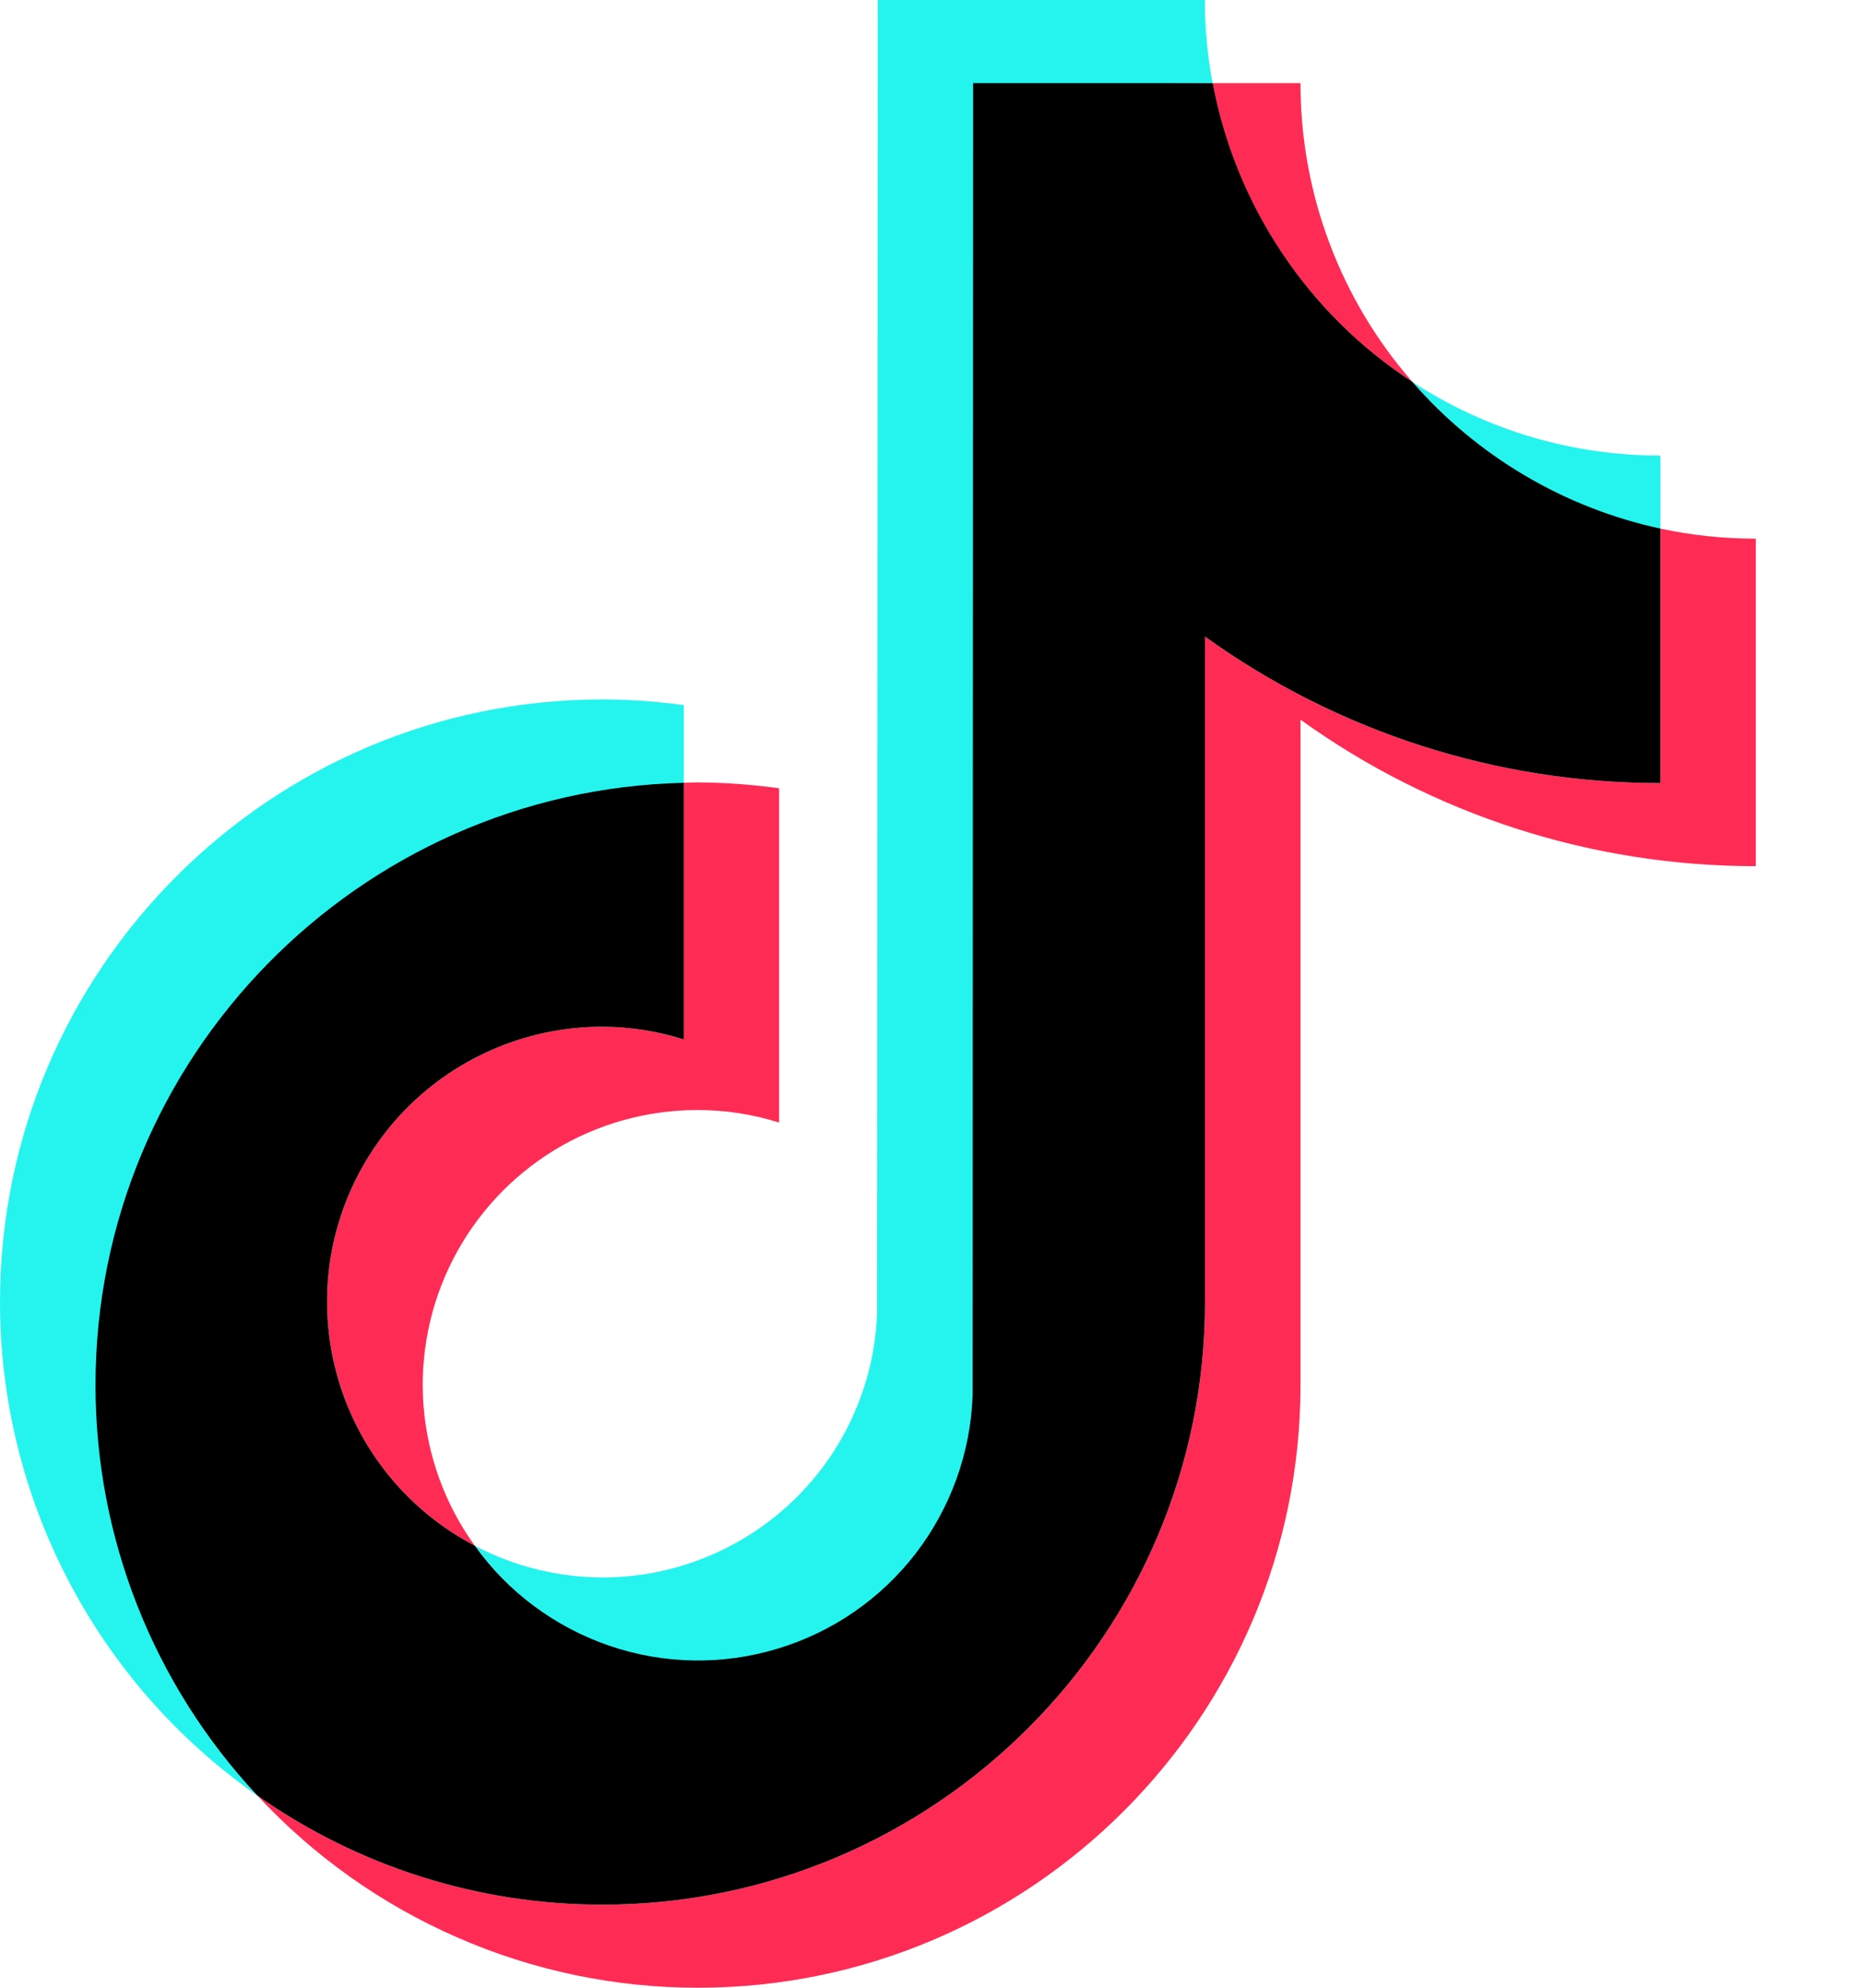
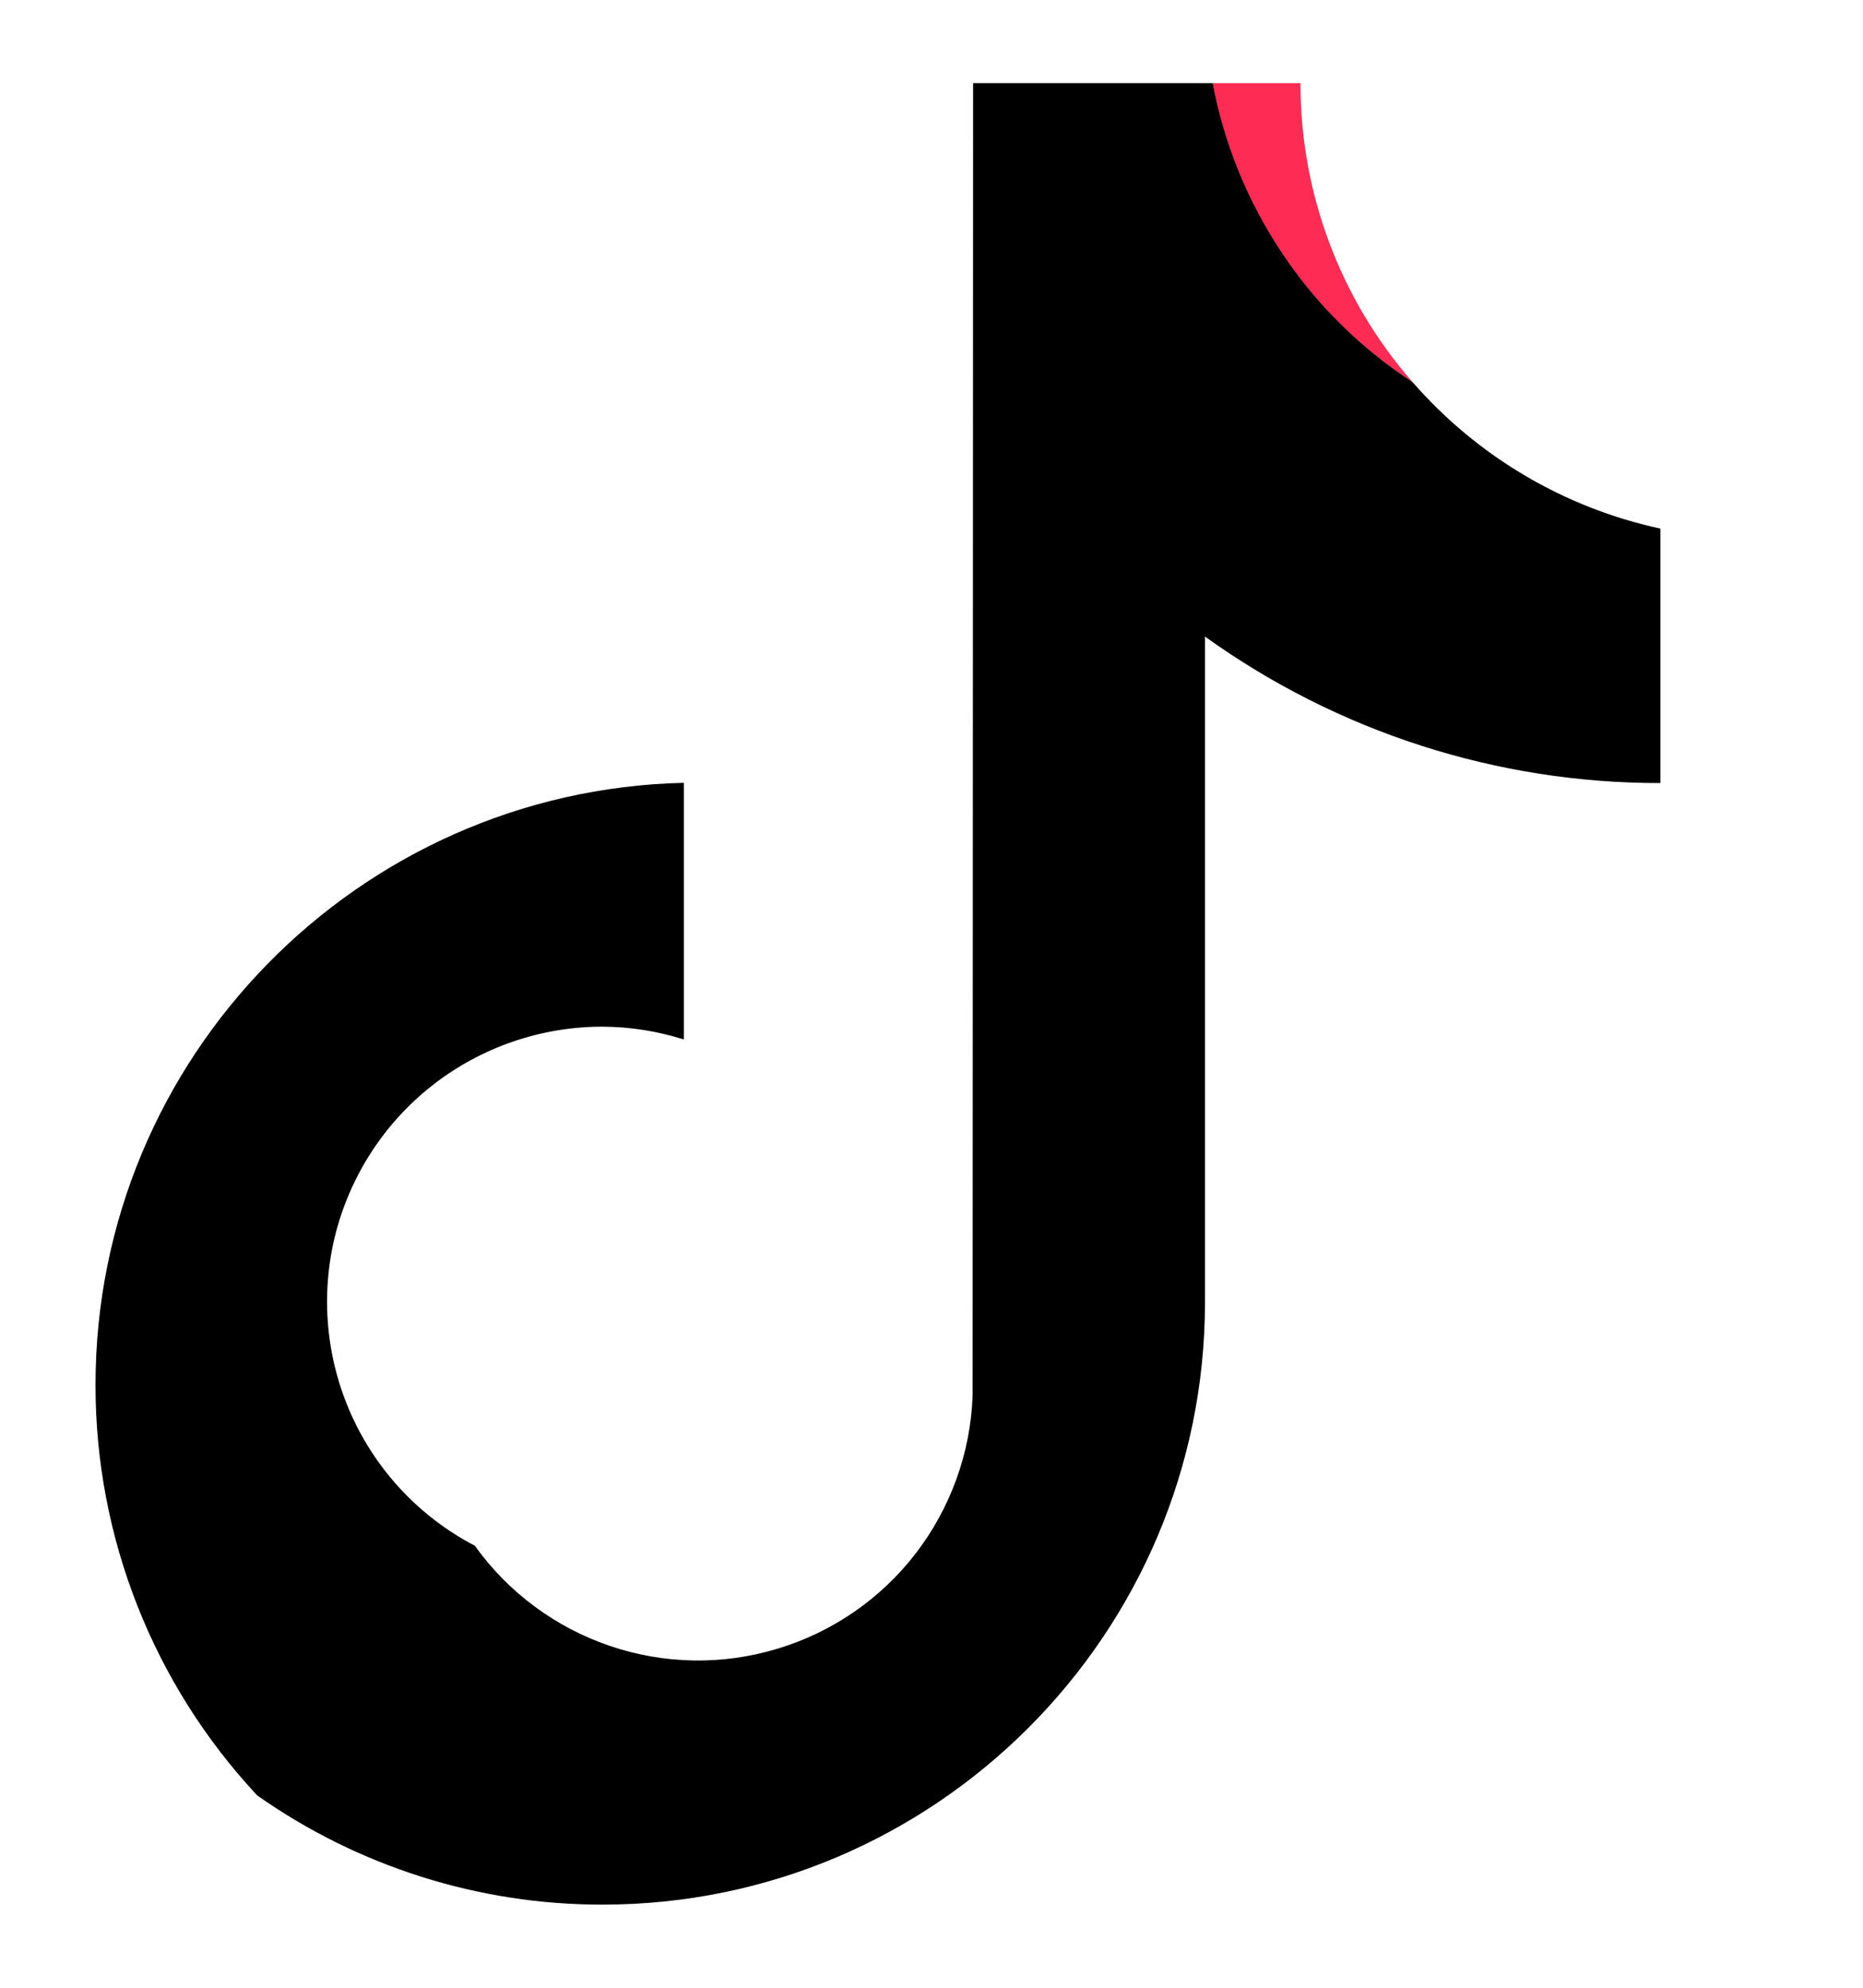
<svg xmlns="http://www.w3.org/2000/svg" width="15" height="16" viewBox="0 0 15 16" fill="none">
-   <path d="M5.506 6.316V5.676C5.289 5.646 5.07 5.63 4.851 5.63C2.176 5.63 0 7.805 0 10.48C0 11.26 0.188 12.028 0.549 12.719C0.909 13.411 1.431 14.005 2.07 14.452C1.263 13.585 0.783 12.424 0.783 11.149C0.782 9.886 1.275 8.672 2.158 7.769C3.041 6.865 4.243 6.344 5.506 6.316Z" fill="#25F4EE" />
-   <path d="M5.619 13.38C6.813 13.38 7.803 12.415 7.846 11.232L7.85 0.685L9.763 0.669C9.722 0.448 9.701 0.224 9.701 0H7.067L7.062 10.563C7.05 10.937 6.942 11.302 6.75 11.623C6.557 11.944 6.286 12.211 5.963 12.398C5.639 12.586 5.273 12.689 4.899 12.697C4.525 12.704 4.155 12.617 3.823 12.442C4.226 12.999 4.88 13.38 5.619 13.38Z" fill="#25F4EE" />
-   <path d="M13.369 4.272V3.667C12.66 3.668 11.966 3.462 11.372 3.074C11.884 3.662 12.58 4.103 13.369 4.272Z" fill="#25F4EE" />
  <path d="M11.372 3.074C10.79 2.408 10.47 1.554 10.471 0.669H9.763C9.855 1.158 10.044 1.623 10.321 2.037C10.598 2.45 10.955 2.803 11.372 3.074Z" fill="#FE2C55" />
-   <path d="M4.851 8.264C4.355 8.264 3.873 8.43 3.483 8.735C3.092 9.041 2.816 9.469 2.697 9.95C2.579 10.432 2.626 10.939 2.83 11.391C3.034 11.843 3.384 12.213 3.823 12.442C3.584 12.112 3.442 11.722 3.41 11.315C3.379 10.909 3.461 10.501 3.647 10.138C3.833 9.775 4.115 9.471 4.463 9.258C4.811 9.046 5.212 8.934 5.619 8.935C5.841 8.935 6.062 8.969 6.273 9.036V6.345C6.056 6.315 5.838 6.299 5.619 6.298C5.581 6.298 5.543 6.3 5.505 6.301V8.367C5.293 8.3 5.073 8.265 4.851 8.264Z" fill="#FE2C55" />
-   <path d="M13.369 4.255V6.303C12.053 6.305 10.771 5.892 9.702 5.124V10.48C9.702 13.155 7.526 15.331 4.851 15.331C3.856 15.332 2.885 15.025 2.071 14.452C2.524 14.94 3.073 15.33 3.684 15.596C4.294 15.863 4.953 16 5.619 16C8.294 16 10.471 13.825 10.471 11.149V5.793C11.539 6.561 12.822 6.973 14.137 6.972V4.336C13.879 4.336 13.622 4.309 13.369 4.255Z" fill="#FE2C55" />
  <path d="M9.702 10.48V5.124C10.771 5.892 12.053 6.305 13.369 6.303V4.255C12.593 4.087 11.893 3.673 11.372 3.074C10.956 2.803 10.598 2.45 10.322 2.036C10.046 1.623 9.856 1.158 9.764 0.669H7.835L7.831 11.232C7.815 11.694 7.654 12.138 7.373 12.504C7.091 12.87 6.702 13.138 6.26 13.271C5.818 13.405 5.346 13.397 4.909 13.248C4.472 13.099 4.092 12.818 3.823 12.442C3.384 12.213 3.034 11.843 2.83 11.391C2.626 10.939 2.579 10.432 2.697 9.95C2.816 9.469 3.092 9.041 3.483 8.735C3.873 8.43 4.355 8.264 4.851 8.264C5.073 8.265 5.294 8.3 5.506 8.367V6.301C2.884 6.362 0.769 8.512 0.769 11.148C0.768 12.375 1.234 13.556 2.071 14.452C2.885 15.025 3.856 15.332 4.851 15.331C7.526 15.331 9.702 13.155 9.702 10.48Z" fill="black" />
</svg>